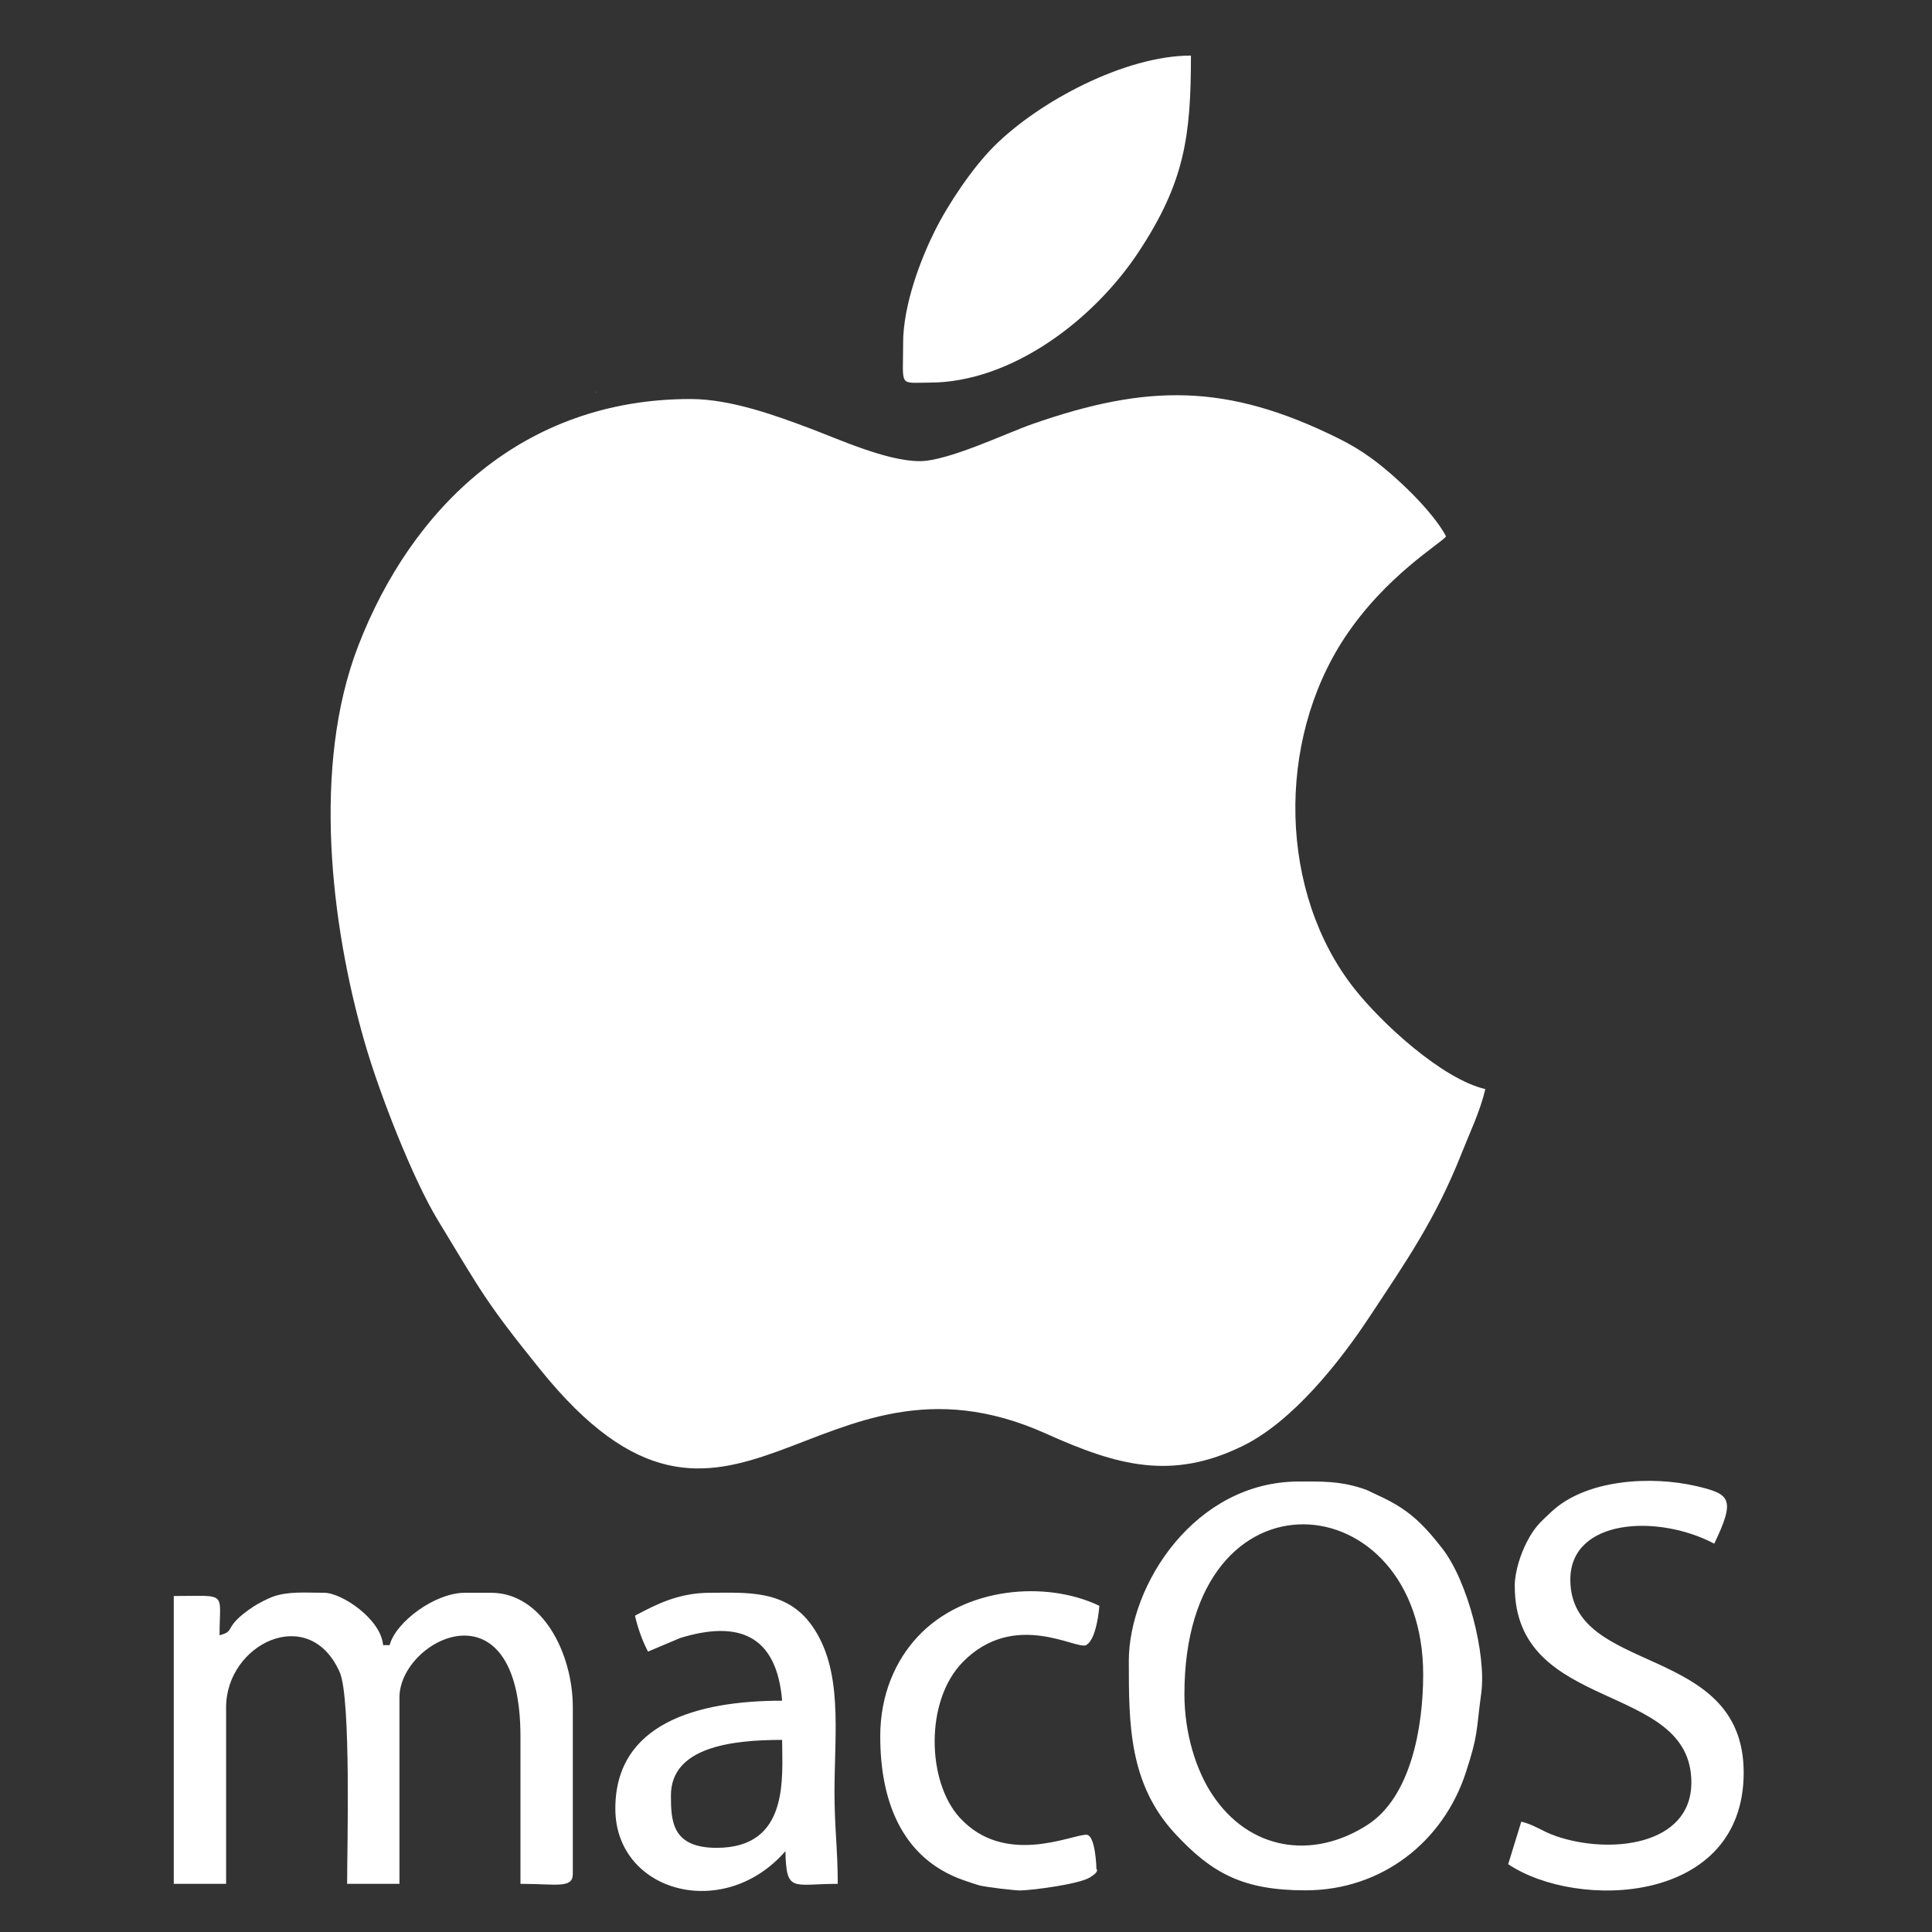
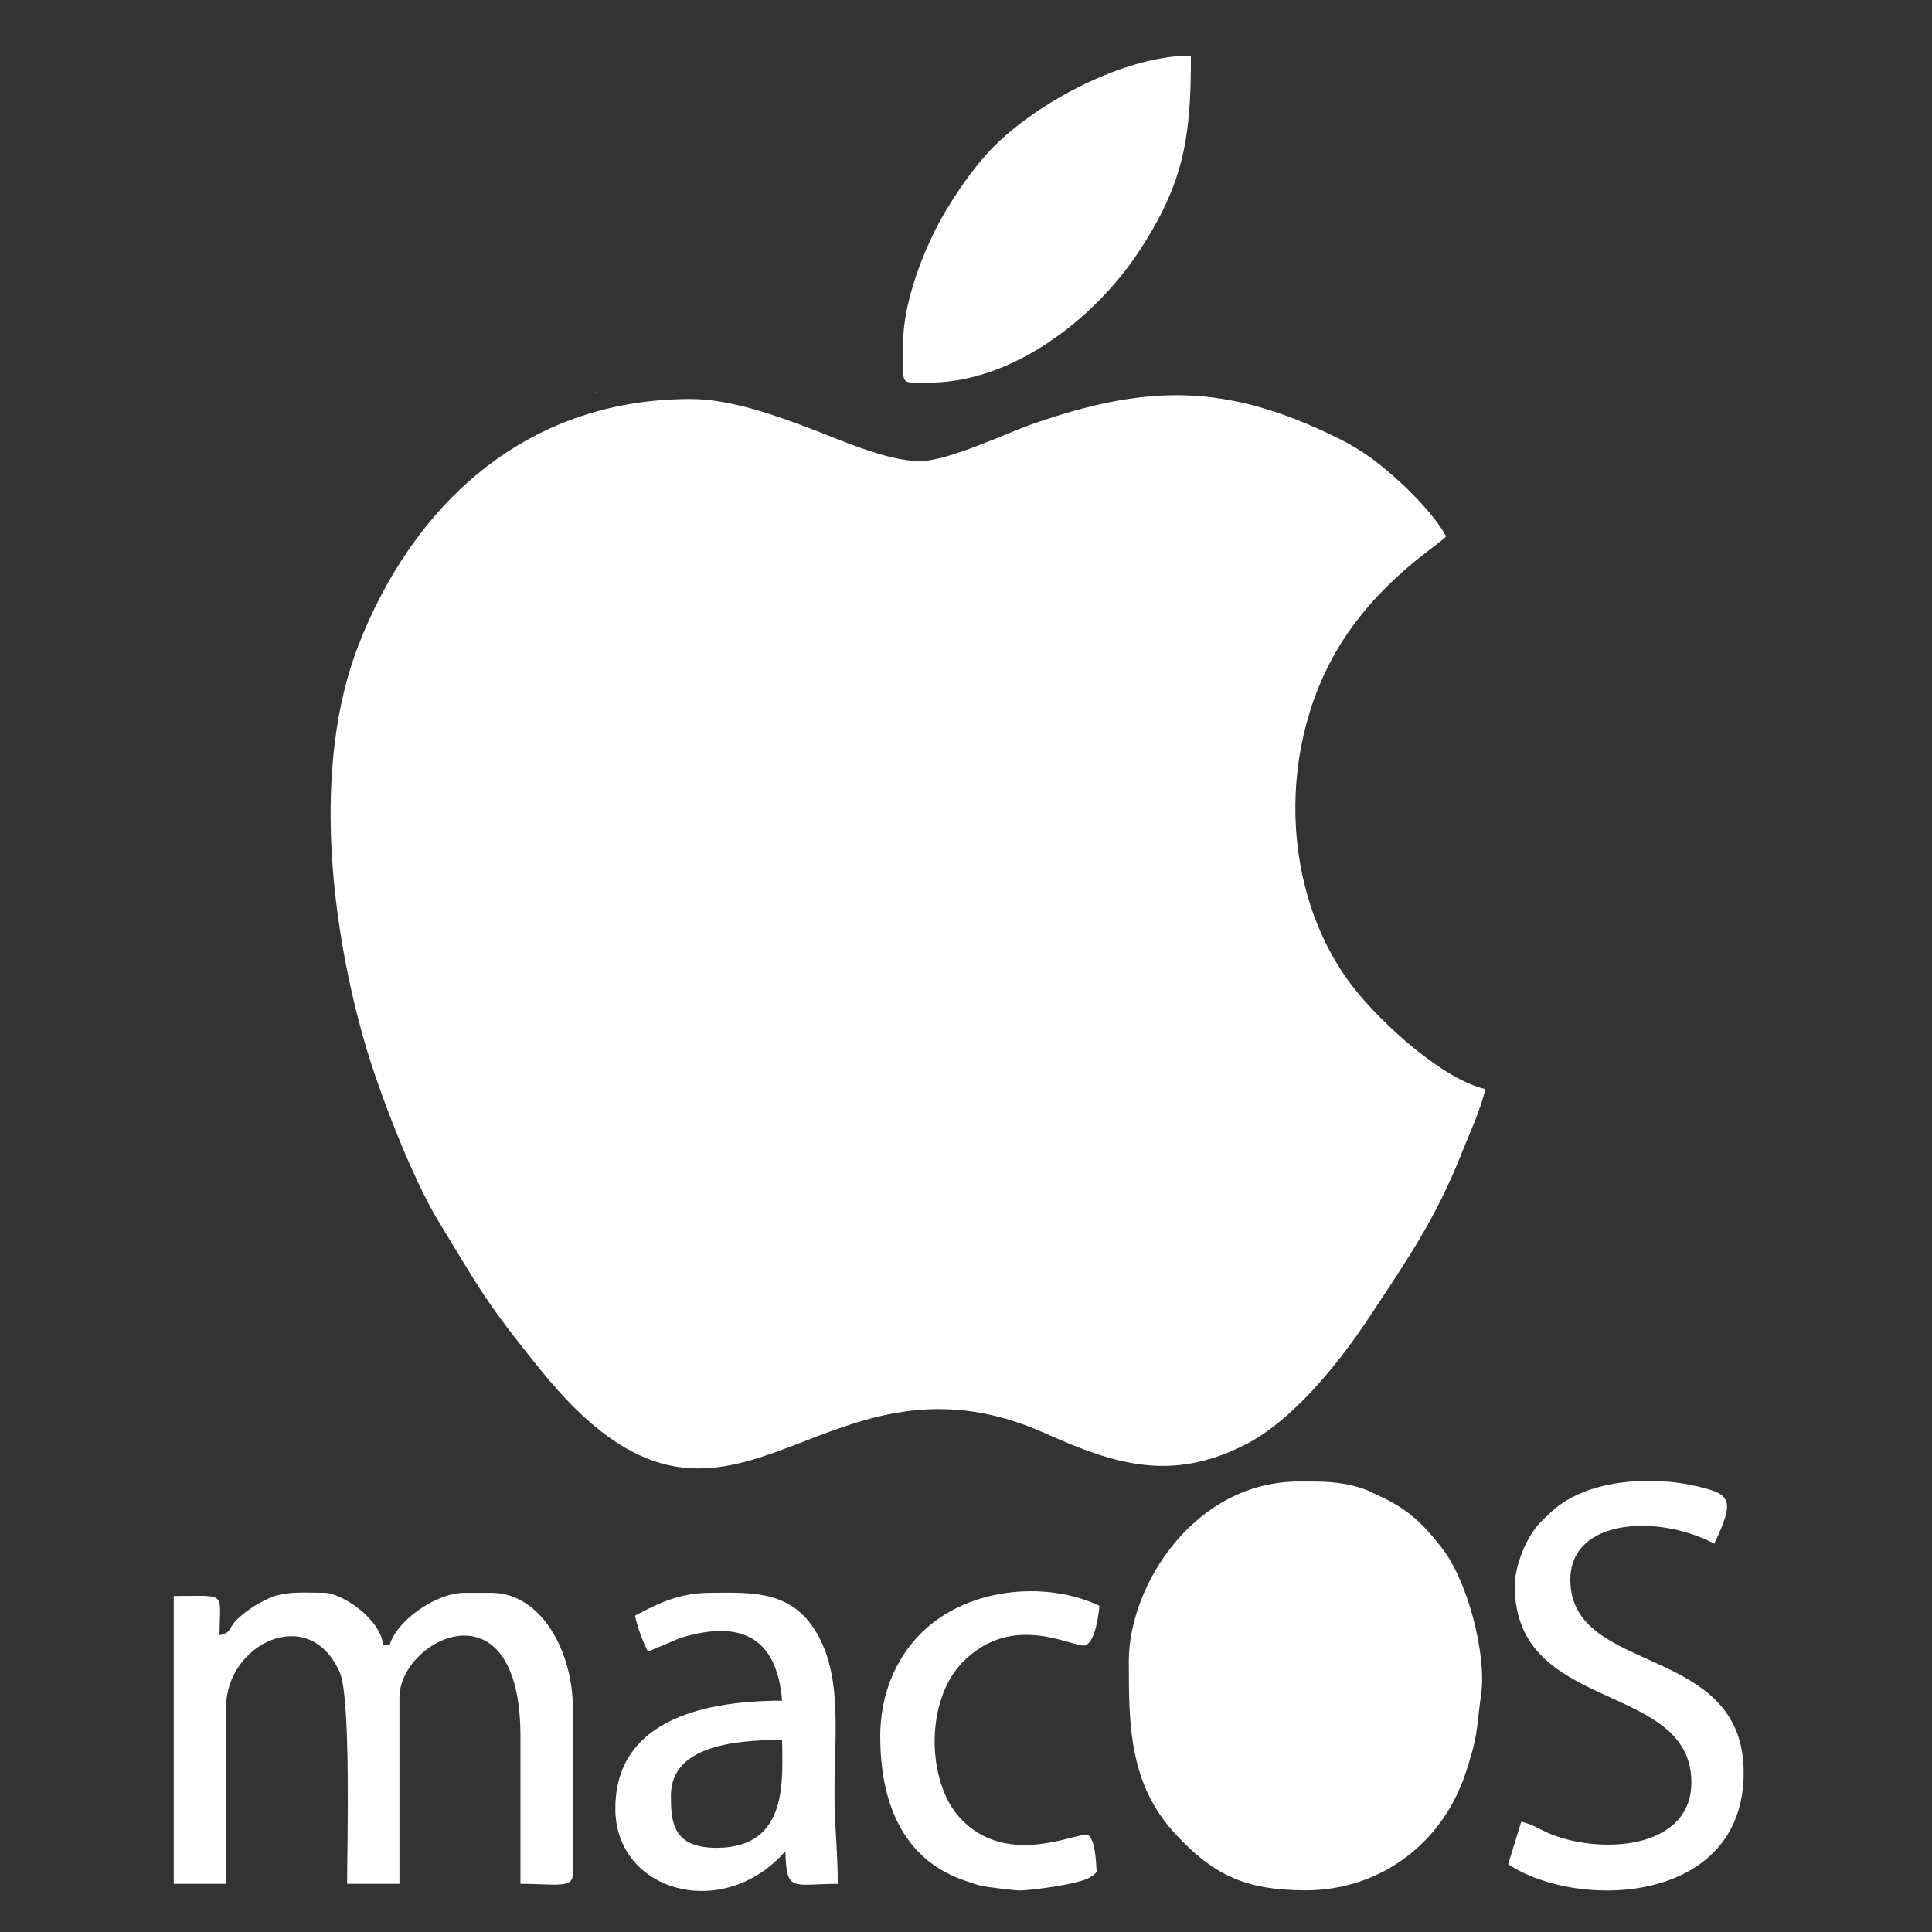
<svg xmlns="http://www.w3.org/2000/svg" xml:space="preserve" width="20mm" height="20mm" style="shape-rendering:geometricPrecision; text-rendering:geometricPrecision; image-rendering:optimizeQuality; fill-rule:evenodd; clip-rule:evenodd" viewBox="0 0 2000 2000">
  <rect x="0" y="0" width="2000" height="2000" fill="#333333" stroke="none" />
  <defs>
    <style type="text/css">  .fil0 {fill:white}  </style>
  </defs>
  <g id="Слой_x0020_1">
-     <path class="fil0" d="M951.86 477.37c-34.45,0 -85.99,-23.72 -114.6,-34.36 -31.22,-11.62 -79.54,-29.95 -122.41,-29.95 -173.37,0 -288.6,112.38 -343.94,255.34 -48.1,124.29 -28.52,288.66 6.54,410.47 14.87,51.68 49.32,140.74 76.04,184.65 44.82,73.64 48.83,83.7 106.08,154.6 197.55,244.7 283.2,-42.01 523.21,65.95 73.46,33.02 130.11,49.14 204.32,12.44 51.42,-25.42 100.01,-86.93 130.68,-133.42 37.52,-56.86 68.05,-100.36 95.17,-168.9 8.64,-21.8 19.37,-43.99 24.66,-66.77 -44.48,-10.36 -107.15,-67.8 -135.94,-104.44 -77.35,-98.39 -81.06,-254.64 -9.7,-362.82 42.35,-64.19 99.58,-97.48 105.02,-104.9 -13.9,-26.24 -52.45,-62.91 -77.84,-81.27 -10.88,-7.87 -21.22,-14.05 -33.87,-20.31 -115.66,-57.28 -197.75,-56.1 -316.21,-14.84 -27.67,9.64 -87.57,38.56 -117.18,38.56l-0.03 -0.03zm-16.94 -121.9c0,45.88 -4.92,40.62 27.09,40.62 85.35,0 170.48,-65.22 216.73,-135.36 47.43,-71.88 54.12,-119.19 54.12,-203.2 -68.08,0 -157.25,47.31 -203.96,94.02 -22.04,22.04 -47.06,59.1 -61.29,87.68 -14.14,28.4 -32.72,75.96 -32.72,116.27l0.03 -0.03zm291.19 1398.3c0,-242.91 247.16,-219.1 247.16,-20.32 0,55.04 -12.95,126.88 -57.64,155.65 -56.83,36.61 -122.75,26.51 -161,-31.84 -16.69,-25.45 -28.52,-63.15 -28.52,-103.53l0 0.04zm-57.56 -33.88c0,64.71 0.04,126.88 48.2,178.63 37.64,40.44 69.72,58.35 134.63,58.35 79.45,0 142.75,-50.68 165.98,-121.8 13.1,-40.11 10.46,-41.41 16.02,-82.31 5.38,-39.4 -13.59,-115.78 -40.77,-150.38 -21.19,-26.97 -36,-40.87 -67.04,-54.85 -9.52,-4.29 -7.15,-4.11 -16.6,-7.12 -23.17,-7.32 -40.14,-6.75 -64.37,-6.75 -107.3,0 -176.08,106.48 -176.08,186.2l0.03 0.03zm-941.27 -27.09c0,-46.03 9.18,-40.62 -47.4,-40.62l0 297.94 54.18 0 0 -182.82c0,-65.5 85.86,-107.79 117.58,-36.31 11.91,26.88 7.69,182.58 7.69,219.16l54.18 0 0 -192.98c0,-60.29 125.27,-123.38 125.27,40.62l0 152.36c36.82,0 54.18,5.17 54.18,-10.15l0 -172.67c0,-55.52 -31.38,-118.49 -84.65,-118.49l-27.09 0c-30.83,0 -71.42,29.98 -77.87,54.18l-6.78 0c-2.28,-27.21 -43.02,-54.18 -60.93,-54.18 -19.3,0 -37.06,-1.74 -53.42,4.13 -4.53,1.64 -14.78,6.78 -20.13,10.34 -32.53,21.71 -16.87,24.75 -34.81,29.52l0 -0.03zm1340.8 -50.77c0,132.44 182.82,97.84 182.82,203.13 0,65.86 -85.01,74.68 -140.2,55.55 -15.14,-5.26 -22.13,-11.7 -35.87,-14.93l-13.57 44.03c71.55,47.89 243.79,42.08 243.79,-94.8 0,-134.91 -179.45,-99.79 -179.45,-199.76 0,-63.28 90.7,-68.08 148.99,-37.25 22.53,-46.91 16.08,-51.41 -18.34,-59.53 -46.15,-10.86 -113.93,-7.45 -150.17,26.45 -12.04,11.28 -17.69,16.15 -25.75,31.8 -5.9,11.47 -12.29,29.89 -12.29,45.28l0.04 0.03zm-826.14 270.84c-46.06,0 -47.4,-27.3 -47.4,-54.18 0,-50.32 63.34,-57.55 115.12,-57.55 0,38.7 7.9,111.73 -67.72,111.73zm-84.64 -240.38c3.13,13.44 7.81,26.42 13.53,37.25l33.32 -14.08c59.62,-18.33 99.79,-3.89 105.51,64.89 -89.12,0 -172.67,24.17 -172.67,111.73 0,86.48 112.16,117.55 176.07,44.03 0.97,43.57 7.33,33.84 54.18,33.84 0,-35.45 -3.4,-58.47 -3.37,-94.8 0,-62.67 9.27,-126.73 -23.57,-172.82 -26.75,-37.55 -68.77,-33.69 -105.11,-33.69 -33.05,0 -56.15,12.19 -77.86,23.71l-0.03 -0.06zm253.94 125.27c0,65.37 21.49,125.45 85.31,148.29 3.96,1.39 15.36,5.26 17.85,5.83 6.84,1.65 36.03,5.26 42.33,5.11 12.64,-0.3 59.95,-6.47 71.45,-13.41 10.7,-6.47 6.84,-8.72 6.84,-8.69 0,0.18 -0.67,-35.58 -10.49,-35.58 -15.57,0 -84.59,33.24 -131.14,-17.81 -33.75,-36.98 -36.21,-120.65 3.22,-160.88 53.67,-54.72 118.4,-12.01 127.92,-17.66 8.97,-5.32 12.49,-28 13.53,-40.62 -55.22,-26.52 -140.08,-19.58 -188.09,31.98 -22.19,23.84 -38.76,58.69 -38.76,103.44l0.03 0zm-294.6 -1391.48l1.01 -1.01c-0.06,0.07 -1.34,0.67 -1.01,1.01z" />
+     <path class="fil0" d="M951.86 477.37c-34.45,0 -85.99,-23.72 -114.6,-34.36 -31.22,-11.62 -79.54,-29.95 -122.41,-29.95 -173.37,0 -288.6,112.38 -343.94,255.34 -48.1,124.29 -28.52,288.66 6.54,410.47 14.87,51.68 49.32,140.74 76.04,184.65 44.82,73.64 48.83,83.7 106.08,154.6 197.55,244.7 283.2,-42.01 523.21,65.95 73.46,33.02 130.11,49.14 204.32,12.44 51.42,-25.42 100.01,-86.93 130.68,-133.42 37.52,-56.86 68.05,-100.36 95.17,-168.9 8.64,-21.8 19.37,-43.99 24.66,-66.77 -44.48,-10.36 -107.15,-67.8 -135.94,-104.44 -77.35,-98.39 -81.06,-254.64 -9.7,-362.82 42.35,-64.19 99.58,-97.48 105.02,-104.9 -13.9,-26.24 -52.45,-62.91 -77.84,-81.27 -10.88,-7.87 -21.22,-14.05 -33.87,-20.31 -115.66,-57.28 -197.75,-56.1 -316.21,-14.84 -27.67,9.64 -87.57,38.56 -117.18,38.56l-0.03 -0.03zm-16.94 -121.9c0,45.88 -4.92,40.62 27.09,40.62 85.35,0 170.48,-65.22 216.73,-135.36 47.43,-71.88 54.12,-119.19 54.12,-203.2 -68.08,0 -157.25,47.31 -203.96,94.02 -22.04,22.04 -47.06,59.1 -61.29,87.68 -14.14,28.4 -32.72,75.96 -32.72,116.27l0.03 -0.03zm291.19 1398.3l0 0.04zm-57.56 -33.88c0,64.71 0.04,126.88 48.2,178.63 37.64,40.44 69.72,58.35 134.63,58.35 79.45,0 142.75,-50.68 165.98,-121.8 13.1,-40.11 10.46,-41.41 16.02,-82.31 5.38,-39.4 -13.59,-115.78 -40.77,-150.38 -21.19,-26.97 -36,-40.87 -67.04,-54.85 -9.52,-4.29 -7.15,-4.11 -16.6,-7.12 -23.17,-7.32 -40.14,-6.75 -64.37,-6.75 -107.3,0 -176.08,106.48 -176.08,186.2l0.03 0.03zm-941.27 -27.09c0,-46.03 9.18,-40.62 -47.4,-40.62l0 297.94 54.18 0 0 -182.82c0,-65.5 85.86,-107.79 117.58,-36.31 11.91,26.88 7.69,182.58 7.69,219.16l54.18 0 0 -192.98c0,-60.29 125.27,-123.38 125.27,40.62l0 152.36c36.82,0 54.18,5.17 54.18,-10.15l0 -172.67c0,-55.52 -31.38,-118.49 -84.65,-118.49l-27.09 0c-30.83,0 -71.42,29.98 -77.87,54.18l-6.78 0c-2.28,-27.21 -43.02,-54.18 -60.93,-54.18 -19.3,0 -37.06,-1.74 -53.42,4.13 -4.53,1.64 -14.78,6.78 -20.13,10.34 -32.53,21.71 -16.87,24.75 -34.81,29.52l0 -0.03zm1340.8 -50.77c0,132.44 182.82,97.84 182.82,203.13 0,65.86 -85.01,74.68 -140.2,55.55 -15.14,-5.26 -22.13,-11.7 -35.87,-14.93l-13.57 44.03c71.55,47.89 243.79,42.08 243.79,-94.8 0,-134.91 -179.45,-99.79 -179.45,-199.76 0,-63.28 90.7,-68.08 148.99,-37.25 22.53,-46.91 16.08,-51.41 -18.34,-59.53 -46.15,-10.86 -113.93,-7.45 -150.17,26.45 -12.04,11.28 -17.69,16.15 -25.75,31.8 -5.9,11.47 -12.29,29.89 -12.29,45.28l0.04 0.03zm-826.14 270.84c-46.06,0 -47.4,-27.3 -47.4,-54.18 0,-50.32 63.34,-57.55 115.12,-57.55 0,38.7 7.9,111.73 -67.72,111.73zm-84.64 -240.38c3.13,13.44 7.81,26.42 13.53,37.25l33.32 -14.08c59.62,-18.33 99.79,-3.89 105.51,64.89 -89.12,0 -172.67,24.17 -172.67,111.73 0,86.48 112.16,117.55 176.07,44.03 0.97,43.57 7.33,33.84 54.18,33.84 0,-35.45 -3.4,-58.47 -3.37,-94.8 0,-62.67 9.27,-126.73 -23.57,-172.82 -26.75,-37.55 -68.77,-33.69 -105.11,-33.69 -33.05,0 -56.15,12.19 -77.86,23.71l-0.03 -0.06zm253.94 125.27c0,65.37 21.49,125.45 85.31,148.29 3.96,1.39 15.36,5.26 17.85,5.83 6.84,1.65 36.03,5.26 42.33,5.11 12.64,-0.3 59.95,-6.47 71.45,-13.41 10.7,-6.47 6.84,-8.72 6.84,-8.69 0,0.18 -0.67,-35.58 -10.49,-35.58 -15.57,0 -84.59,33.24 -131.14,-17.81 -33.75,-36.98 -36.21,-120.65 3.22,-160.88 53.67,-54.72 118.4,-12.01 127.92,-17.66 8.97,-5.32 12.49,-28 13.53,-40.62 -55.22,-26.52 -140.08,-19.58 -188.09,31.98 -22.19,23.84 -38.76,58.69 -38.76,103.44l0.03 0zm-294.6 -1391.48l1.01 -1.01c-0.06,0.07 -1.34,0.67 -1.01,1.01z" />
  </g>
</svg>